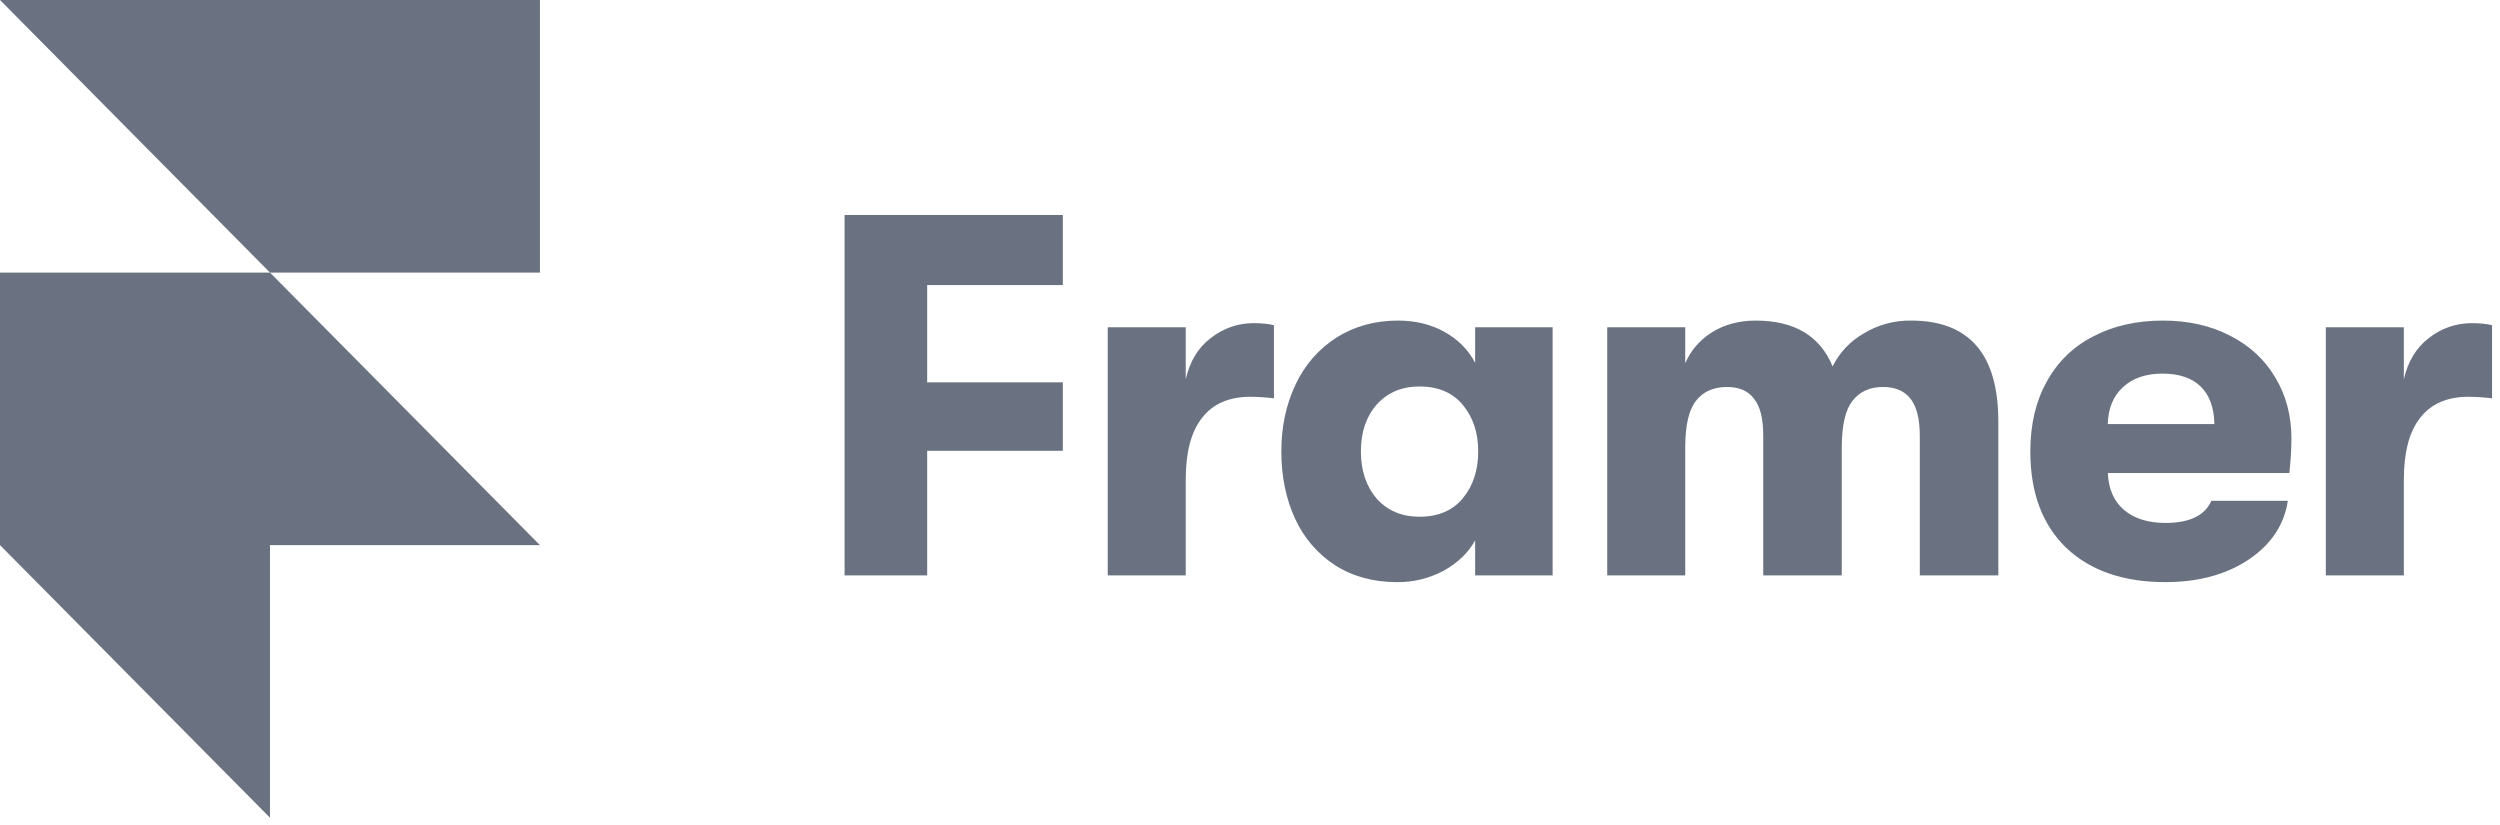
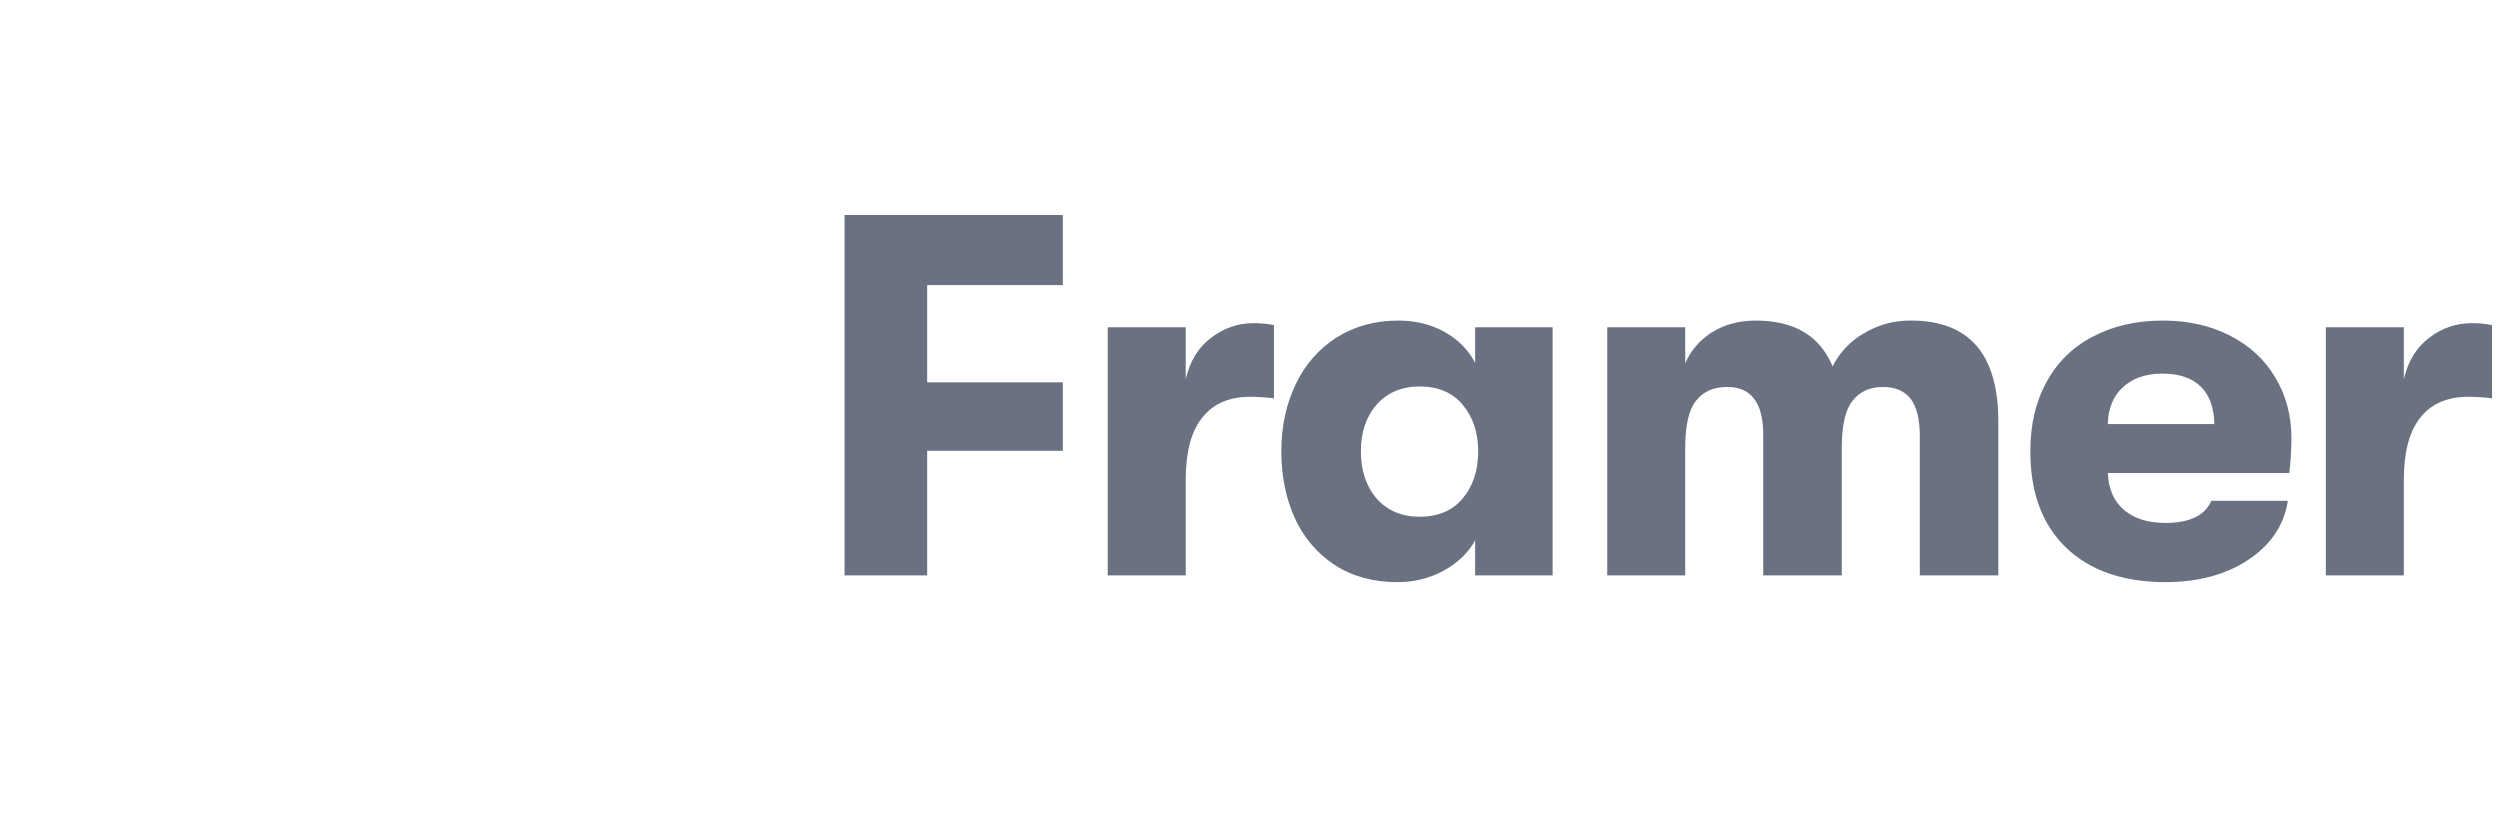
<svg xmlns="http://www.w3.org/2000/svg" width="100" height="33" viewBox="0 0 100 33" fill="none">
-   <path d="M0 0H21.597V10.903H10.799L0 0ZM0 10.903H10.799L21.597 21.805H0V10.903ZM0 21.805H10.799V32.708L0 21.805Z" fill="#6A7282" />
  <path d="M33.783 8.601H42.513V11.402H37.087V15.294H42.513V18.033H37.087V23.017H33.783V8.601ZM44.308 13.091H47.429V15.171C47.592 14.456 47.925 13.907 48.428 13.523C48.944 13.124 49.517 12.926 50.142 12.926C50.468 12.926 50.741 12.954 50.958 13.008V15.933C50.646 15.895 50.333 15.874 50.019 15.871C49.163 15.871 48.517 16.152 48.082 16.715C47.647 17.264 47.429 18.088 47.429 19.187V23.017H44.309V13.091H44.308ZM55.884 23.285C54.933 23.285 54.103 23.058 53.396 22.605C52.702 22.152 52.151 21.509 51.805 20.752C51.438 19.956 51.253 19.055 51.253 18.054C51.253 17.065 51.445 16.172 51.825 15.377C52.182 14.608 52.748 13.958 53.457 13.503C54.177 13.05 55 12.823 55.925 12.823C56.618 12.823 57.238 12.974 57.781 13.276C58.325 13.579 58.733 13.991 59.005 14.512V13.091H62.105V23.017H59.005V21.616C58.733 22.111 58.312 22.515 57.74 22.832C57.169 23.137 56.531 23.293 55.884 23.285ZM56.782 20.669C57.529 20.669 58.108 20.422 58.516 19.928C58.924 19.434 59.128 18.809 59.128 18.054C59.128 17.313 58.924 16.695 58.516 16.2C58.108 15.706 57.529 15.459 56.782 15.459C56.074 15.459 55.504 15.699 55.069 16.18C54.647 16.661 54.436 17.285 54.436 18.054C54.436 18.823 54.647 19.454 55.069 19.948C55.504 20.429 56.075 20.669 56.782 20.669ZM64.288 13.091H67.409V14.532C67.627 14.023 67.98 13.611 68.469 13.297C68.973 12.982 69.558 12.823 70.224 12.823C71.774 12.823 72.801 13.433 73.304 14.656C73.58 14.102 74.013 13.643 74.548 13.338C75.12 12.99 75.777 12.812 76.445 12.823C78.77 12.823 79.933 14.168 79.933 16.859V23.017H76.792V17.436C76.792 16.764 76.669 16.27 76.425 15.953C76.18 15.638 75.812 15.479 75.323 15.479C74.793 15.479 74.385 15.665 74.099 16.036C73.814 16.393 73.671 17.017 73.671 17.91V23.017H70.529V17.415C70.529 16.743 70.407 16.255 70.162 15.953C69.932 15.638 69.571 15.479 69.082 15.479C68.538 15.479 68.123 15.665 67.837 16.036C67.552 16.393 67.409 17.017 67.409 17.91V23.017H64.289V13.091H64.288ZM91.657 17.539C91.657 17.964 91.629 18.424 91.574 18.919H84.314C84.341 19.564 84.558 20.058 84.966 20.402C85.374 20.744 85.926 20.917 86.618 20.917C87.584 20.917 88.197 20.621 88.454 20.031H91.514C91.364 21.006 90.834 21.795 89.923 22.399C89.025 22.989 87.924 23.285 86.618 23.285C84.933 23.285 83.607 22.825 82.641 21.905C81.689 20.985 81.213 19.701 81.213 18.054C81.213 16.983 81.43 16.056 81.866 15.274C82.286 14.492 82.934 13.859 83.722 13.461C84.525 13.036 85.456 12.823 86.518 12.823C87.523 12.823 88.413 13.022 89.189 13.42C89.977 13.819 90.583 14.375 91.004 15.088C91.439 15.803 91.657 16.62 91.657 17.539ZM88.575 16.962C88.562 16.303 88.379 15.802 88.025 15.459C87.672 15.116 87.161 14.944 86.495 14.944C85.829 14.944 85.299 15.129 84.904 15.5C84.524 15.858 84.327 16.344 84.312 16.962H88.575ZM93.033 13.091H96.154V15.171C96.317 14.456 96.65 13.907 97.153 13.523C97.641 13.135 98.245 12.925 98.867 12.926C99.193 12.926 99.465 12.954 99.682 13.008V15.933C99.371 15.895 99.058 15.874 98.744 15.871C97.887 15.871 97.242 16.152 96.806 16.715C96.371 17.264 96.154 18.088 96.154 19.187V23.017H93.033V13.091Z" fill="#6A7282" />
</svg>